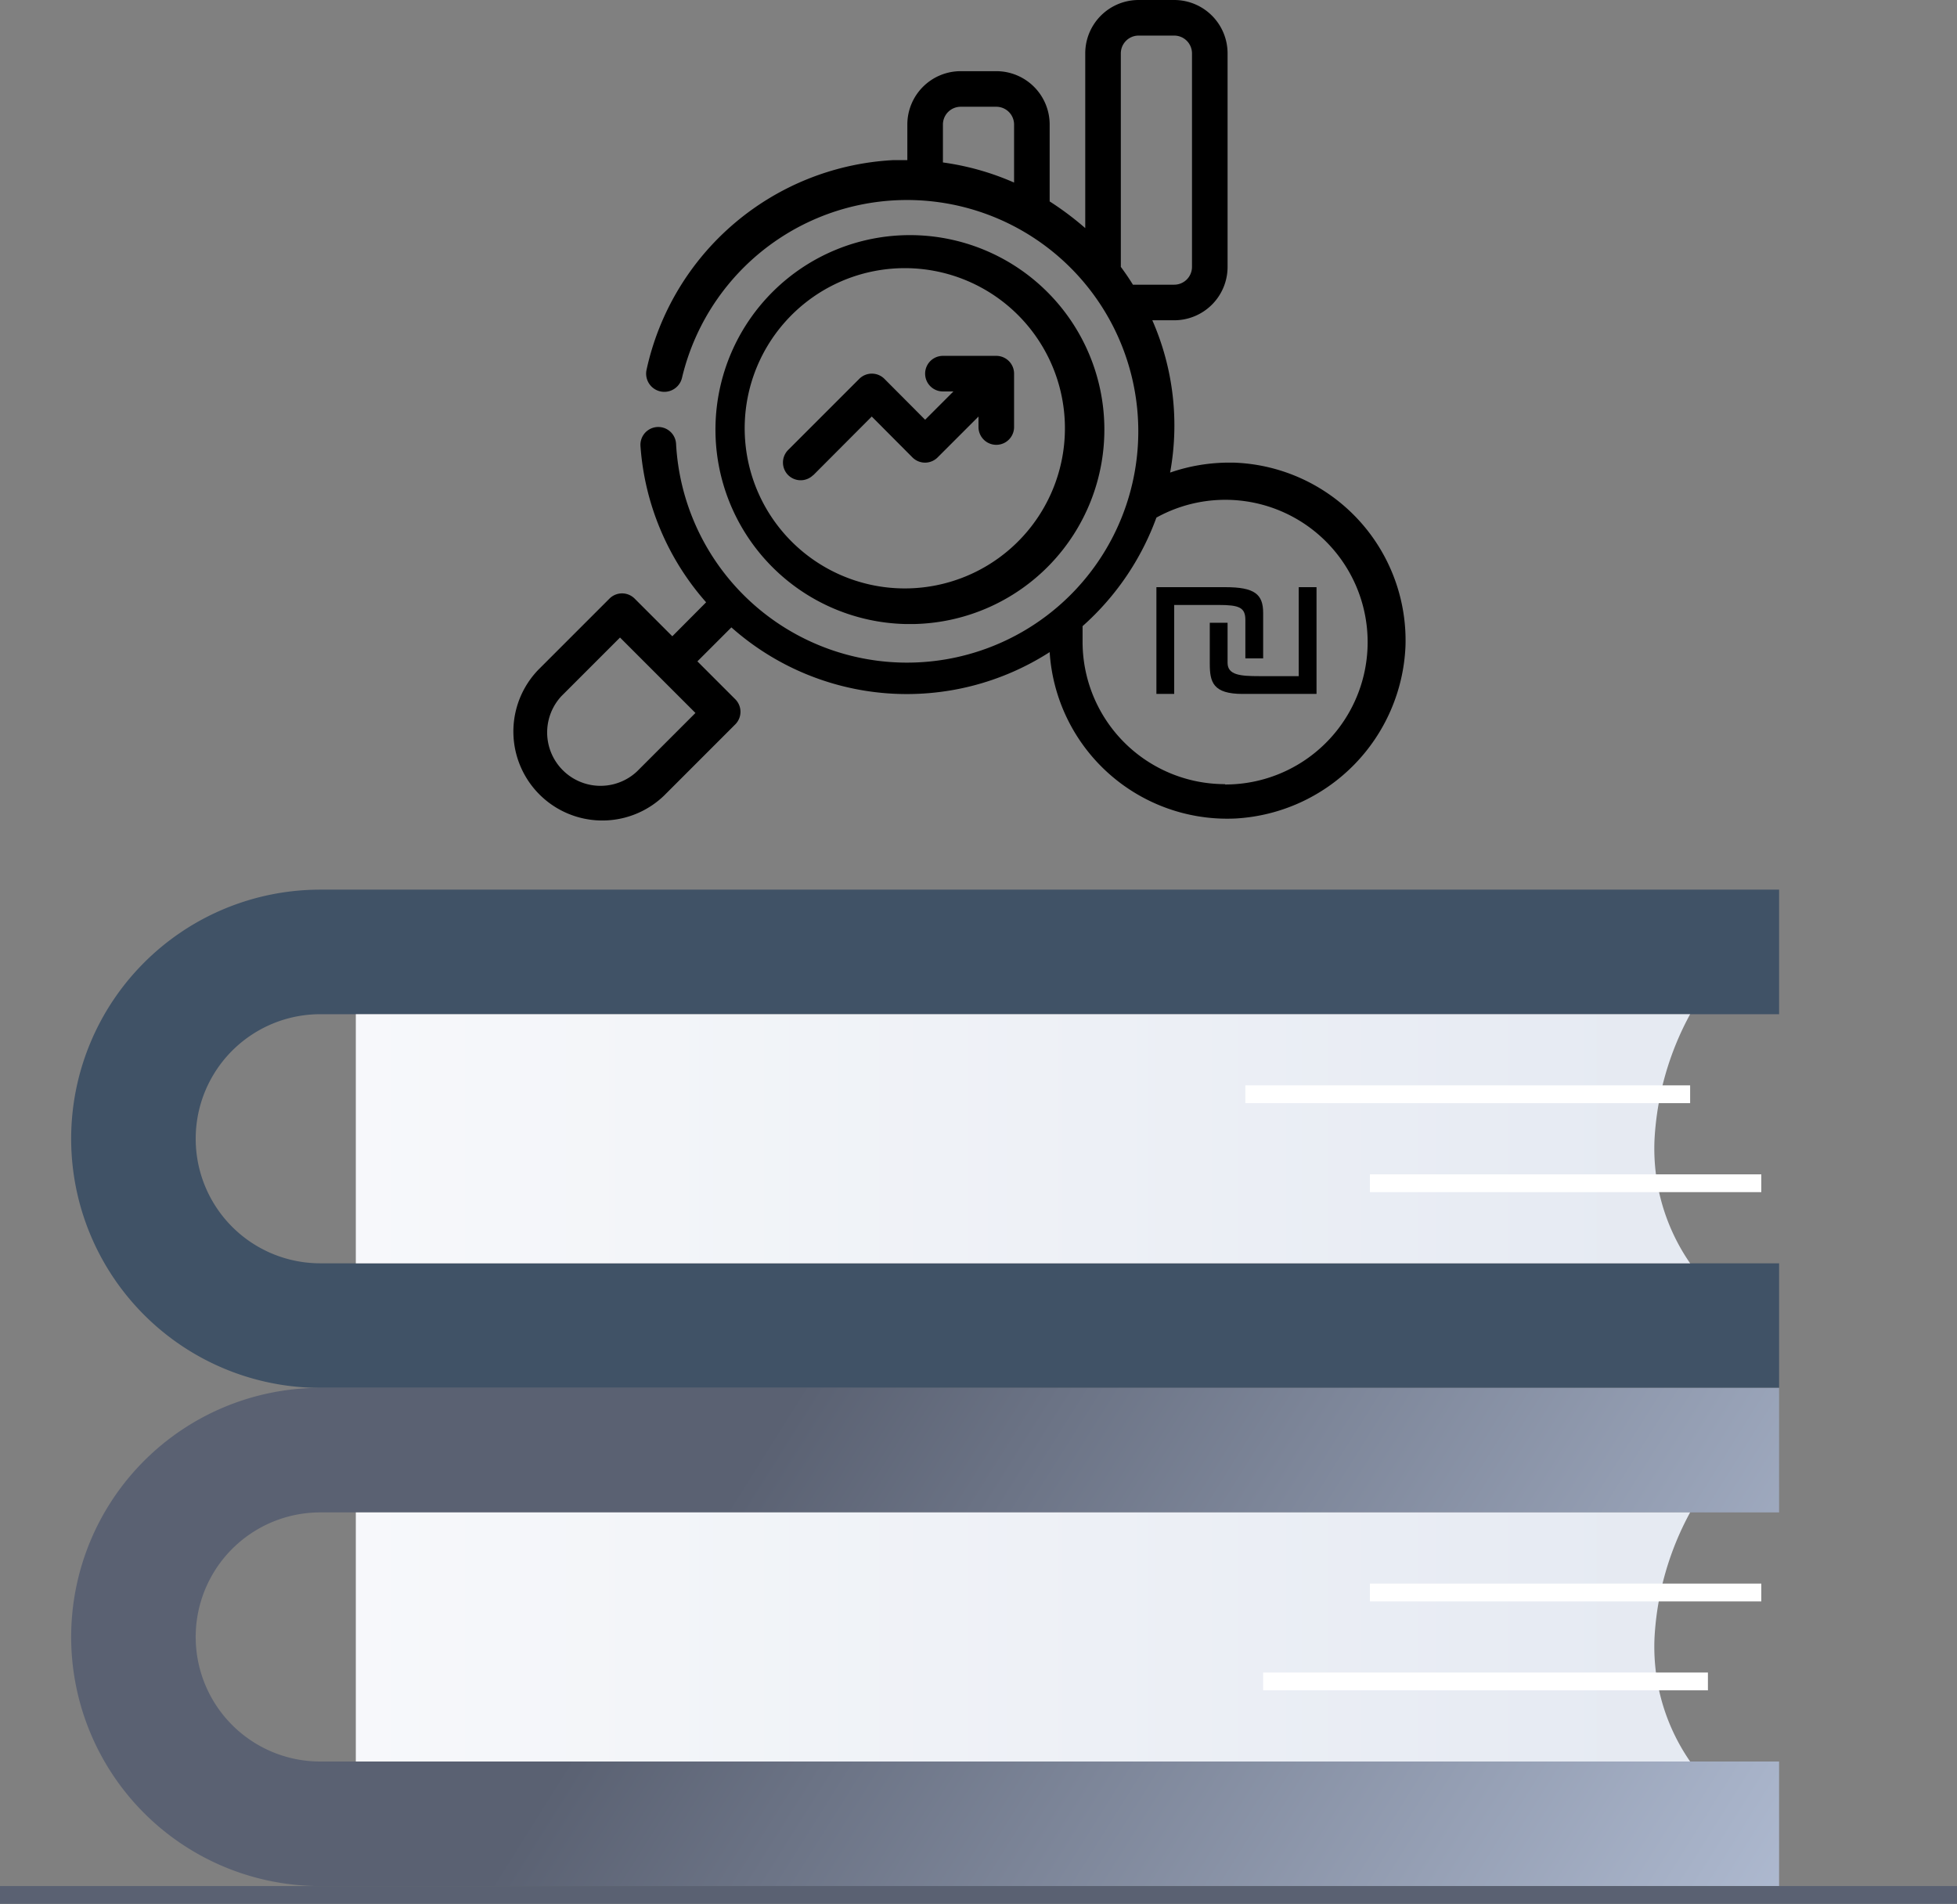
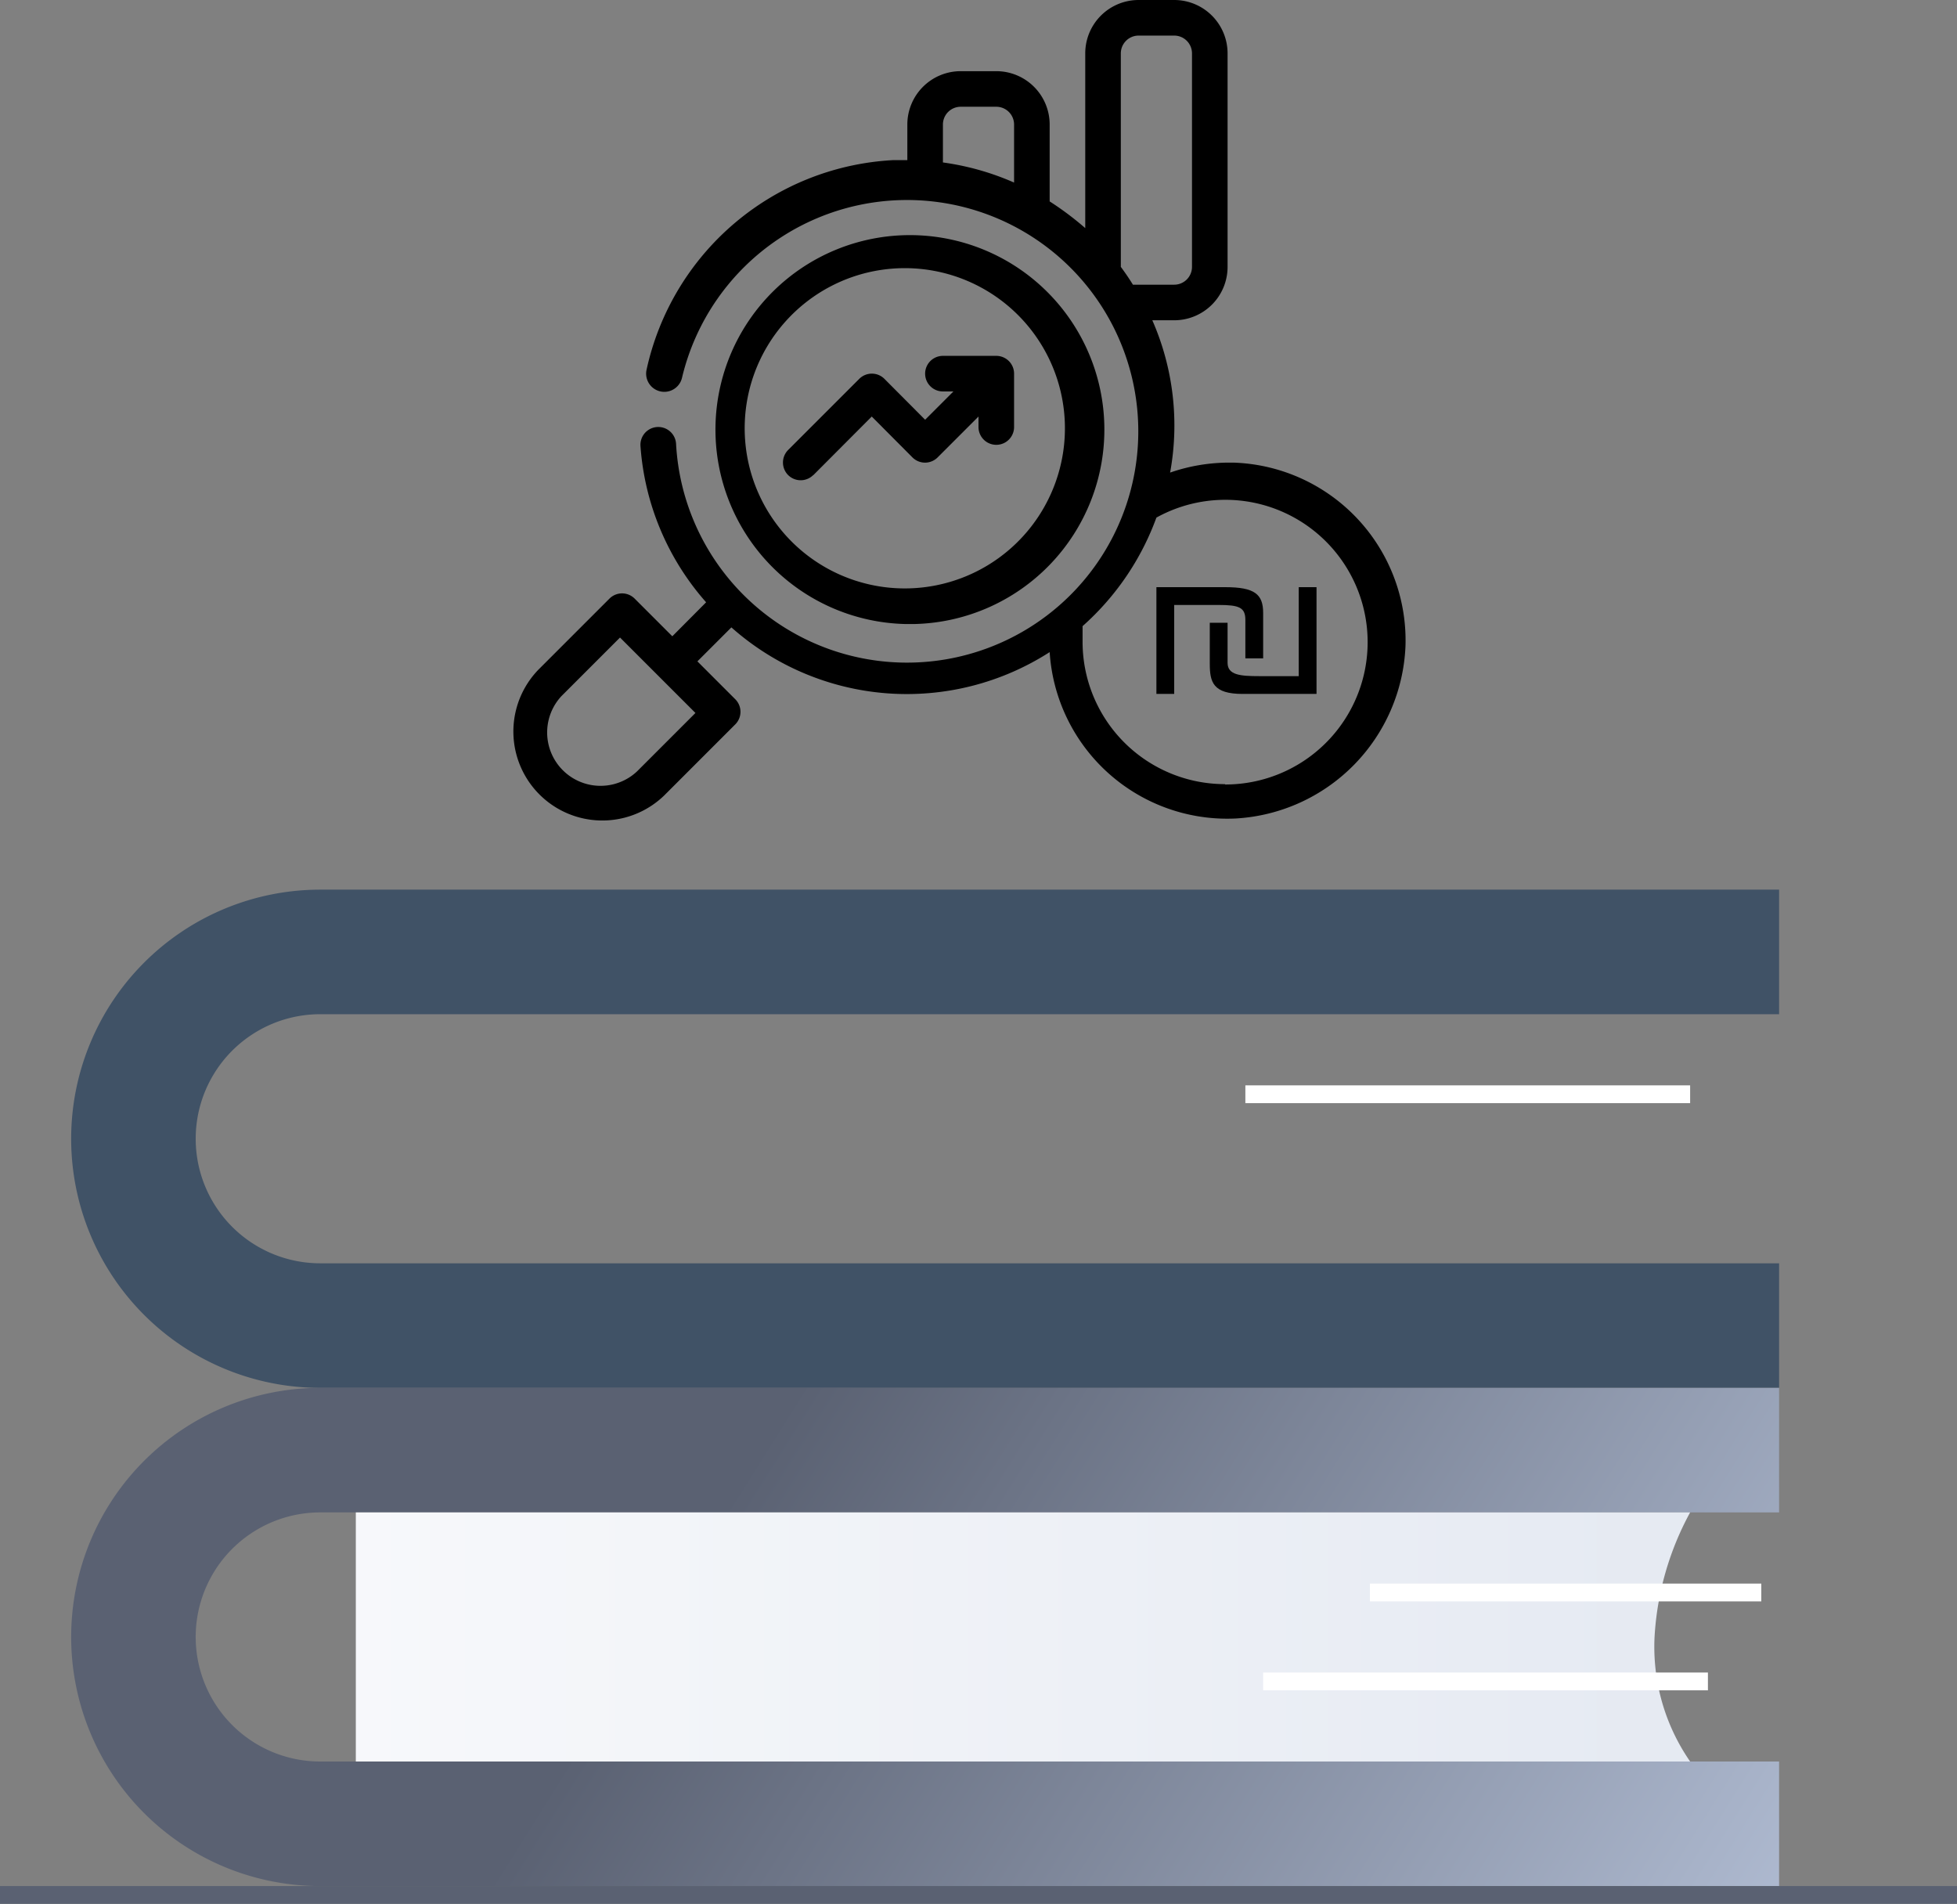
<svg xmlns="http://www.w3.org/2000/svg" xmlns:xlink="http://www.w3.org/1999/xlink" id="Layer_1" data-name="Layer 1" viewBox="0 0 110 107">
  <rect x="0" y="0" width="110" height="107" fill="#808080" stroke="none" />
  <defs>
    <linearGradient id="linear-gradient" x1="-13.72" y1="44" x2="284.15" y2="44" gradientTransform="matrix(1, 0, 0, -1, 0, 108)" gradientUnits="userSpaceOnUse">
      <stop offset="0" stop-color="#fff" />
      <stop offset="1" stop-color="#b8c4db" />
    </linearGradient>
    <linearGradient id="linear-gradient-2" x1="101.03" y1="-11.65" x2="42.05" y2="25.38" gradientTransform="matrix(1, 0, 0, -1, 0, 108)" gradientUnits="userSpaceOnUse">
      <stop offset="0" stop-color="#b8c4db" />
      <stop offset="1" stop-color="#5a6172" />
    </linearGradient>
    <linearGradient id="linear-gradient-3" x1="-13.72" y1="16" x2="284.15" y2="16" xlink:href="#linear-gradient" />
  </defs>
  <g id="Layer_2" data-name="Layer 2">
    <g id="Icons">
      <path d="M18,71a7,7,0,0,1,0-14h82V50H18a14,14,0,0,0,0,28h82V71Z" fill="#00244c" opacity="0.5" style="isolation:isolate" />
-       <path d="M93,64a16.57,16.57,0,0,1,2-7H20V71H95A11.33,11.33,0,0,1,93,64Z" fill="url(#linear-gradient)" />
      <path d="M18,99a7,7,0,0,1,0-14h82V78H18a14,14,0,0,0,0,28h82V99Z" fill="url(#linear-gradient-2)" />
      <path d="M93,92a16.57,16.57,0,0,1,2-7H20V99H95A11.33,11.33,0,0,1,93,92Z" fill="url(#linear-gradient-3)" />
      <line y1="106.5" x2="110" y2="106.5" fill="none" stroke="#5a6172" stroke-linejoin="round" />
      <path d="M50.84,35.07h.61a10.93,10.93,0,1,0-.61,0Zm-6.69-17a9,9,0,1,1-2.28,6.47,9,9,0,0,1,2.28-6.47Z" />
      <path d="M65,33h3.87c1.66,0,2.13.4,2.13,1.45V37H70V34.84c0-.7-.35-.84-1.5-.84H66v5H65Zm3,2h1v2.25c0,.69.72.75,1.77.75H73V33h1v6H69.85C68.18,39,68,38.34,68,37.3Z" />
      <path d="M45.71,26.71,49,23.41l2.29,2.3a1,1,0,0,0,1.41,0h0L55,23.41V24a1,1,0,0,0,2,0V21a1,1,0,0,0-1-1H53a1,1,0,0,0,0,2h.59L52,23.59l-2.29-2.3a1,1,0,0,0-1.41,0h0l-4,4a1,1,0,0,0,0,1.41h0a1,1,0,0,0,1.41,0Z" />
      <path d="M69,26a10.15,10.15,0,0,0-3.23.56,14.7,14.7,0,0,0-1-8.56H66a3,3,0,0,0,3-3V3a3,3,0,0,0-3-3H64a3,3,0,0,0-3,3v9.82a17.1,17.1,0,0,0-2-1.5V7a3,3,0,0,0-3-3H54a3,3,0,0,0-3,3V9h-.81A15,15,0,0,0,36.34,20.79a1,1,0,0,0,2,.42A13,13,0,1,1,38,24.93a1,1,0,1,0-2,.14,14.84,14.84,0,0,0,3.69,8.78l-1.9,1.91-2.12-2.12a1,1,0,0,0-1.41,0h0l-4,4a5,5,0,0,0,7.07,7.07l4-4a1,1,0,0,0,0-1.41h0L39.2,37.17l1.91-1.91A14.85,14.85,0,0,0,59,36.65,10,10,0,0,0,69.47,46,10.13,10.13,0,0,0,79,36.32,10,10,0,0,0,69.33,26ZM57,10.26a15,15,0,0,0-4-1.13V7a1,1,0,0,1,1-1h2a1,1,0,0,1,1,1ZM35.8,43.36a3,3,0,0,1-4.24-4.24l3.29-3.29,4.24,4.24ZM63.68,16c-.21-.34-.44-.68-.68-1V3a1,1,0,0,1,1-1h2a1,1,0,0,1,1,1V15a1,1,0,0,1-1,1Zm5.17,28.07a8,8,0,0,1-8-8v-.88A15.06,15.06,0,0,0,65,29.09a8,8,0,1,1,3.87,15Z" />
      <line x1="70" y1="61.5" x2="95" y2="61.5" fill="none" stroke="#fff" stroke-linejoin="round" />
      <line x1="71" y1="94.5" x2="96" y2="94.5" fill="none" stroke="#fff" stroke-linejoin="round" />
-       <line x1="77" y1="66.5" x2="99" y2="66.5" fill="none" stroke="#fff" stroke-linejoin="round" />
      <line x1="77" y1="89.5" x2="99" y2="89.5" fill="none" stroke="#fff" stroke-linejoin="round" />
    </g>
  </g>
</svg>